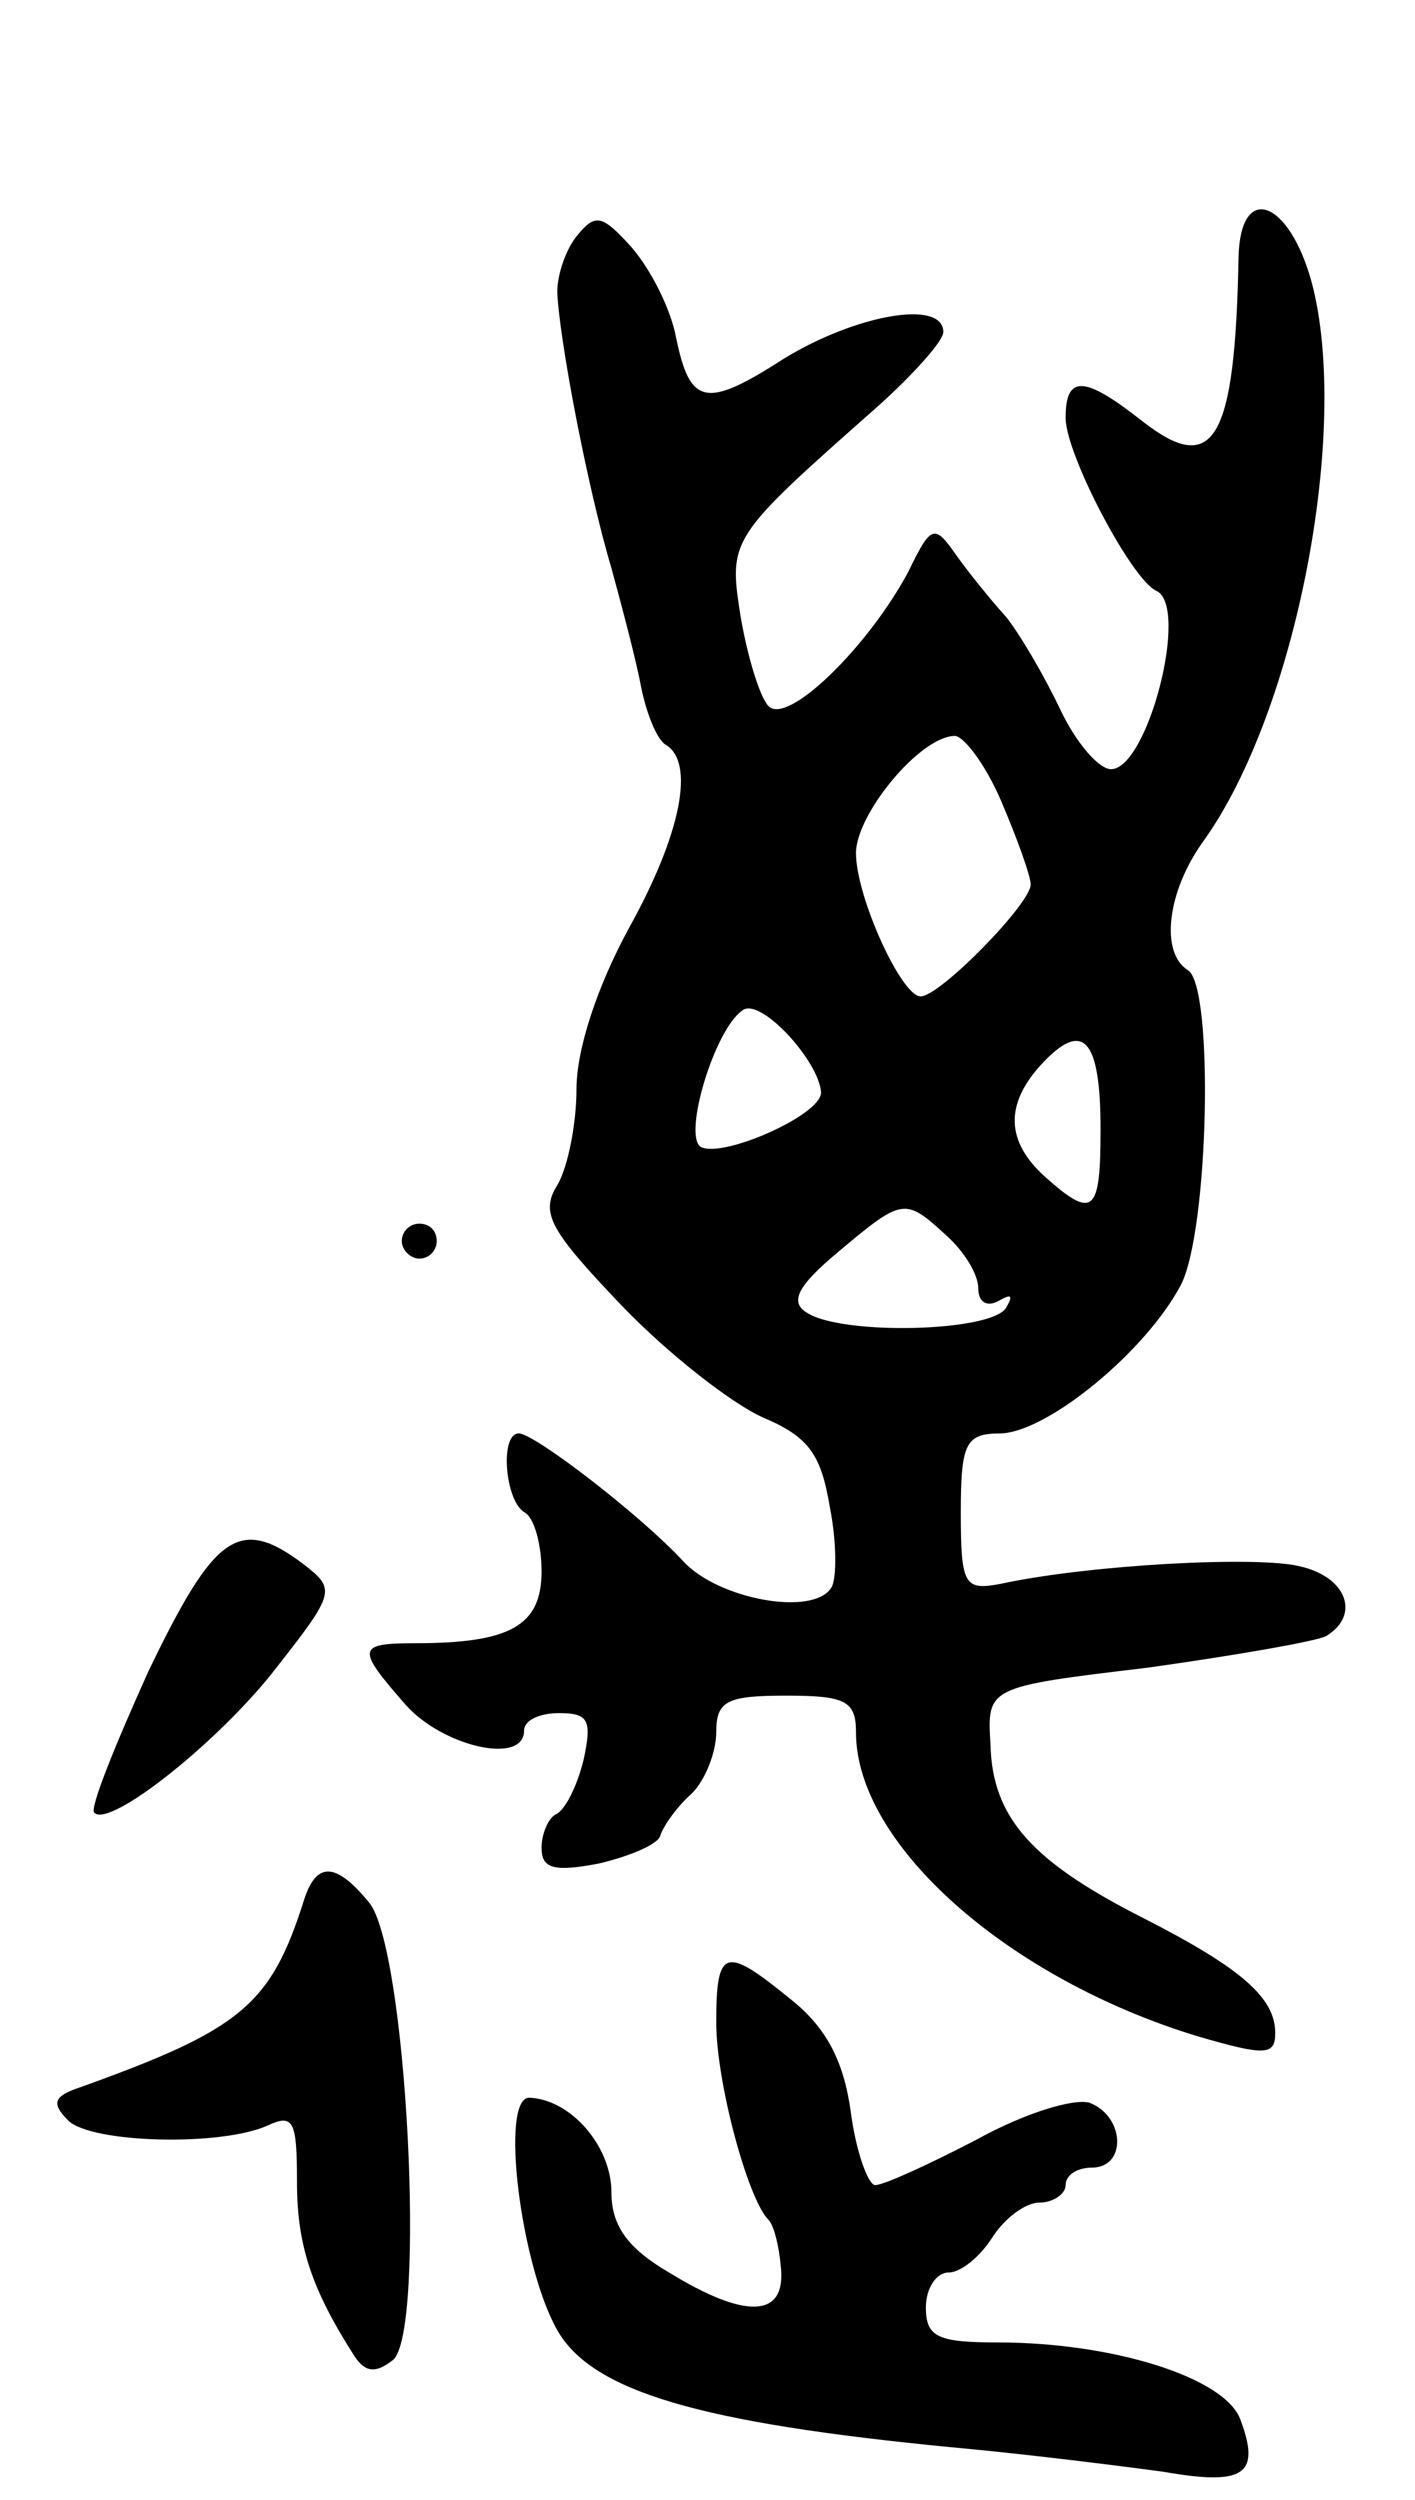
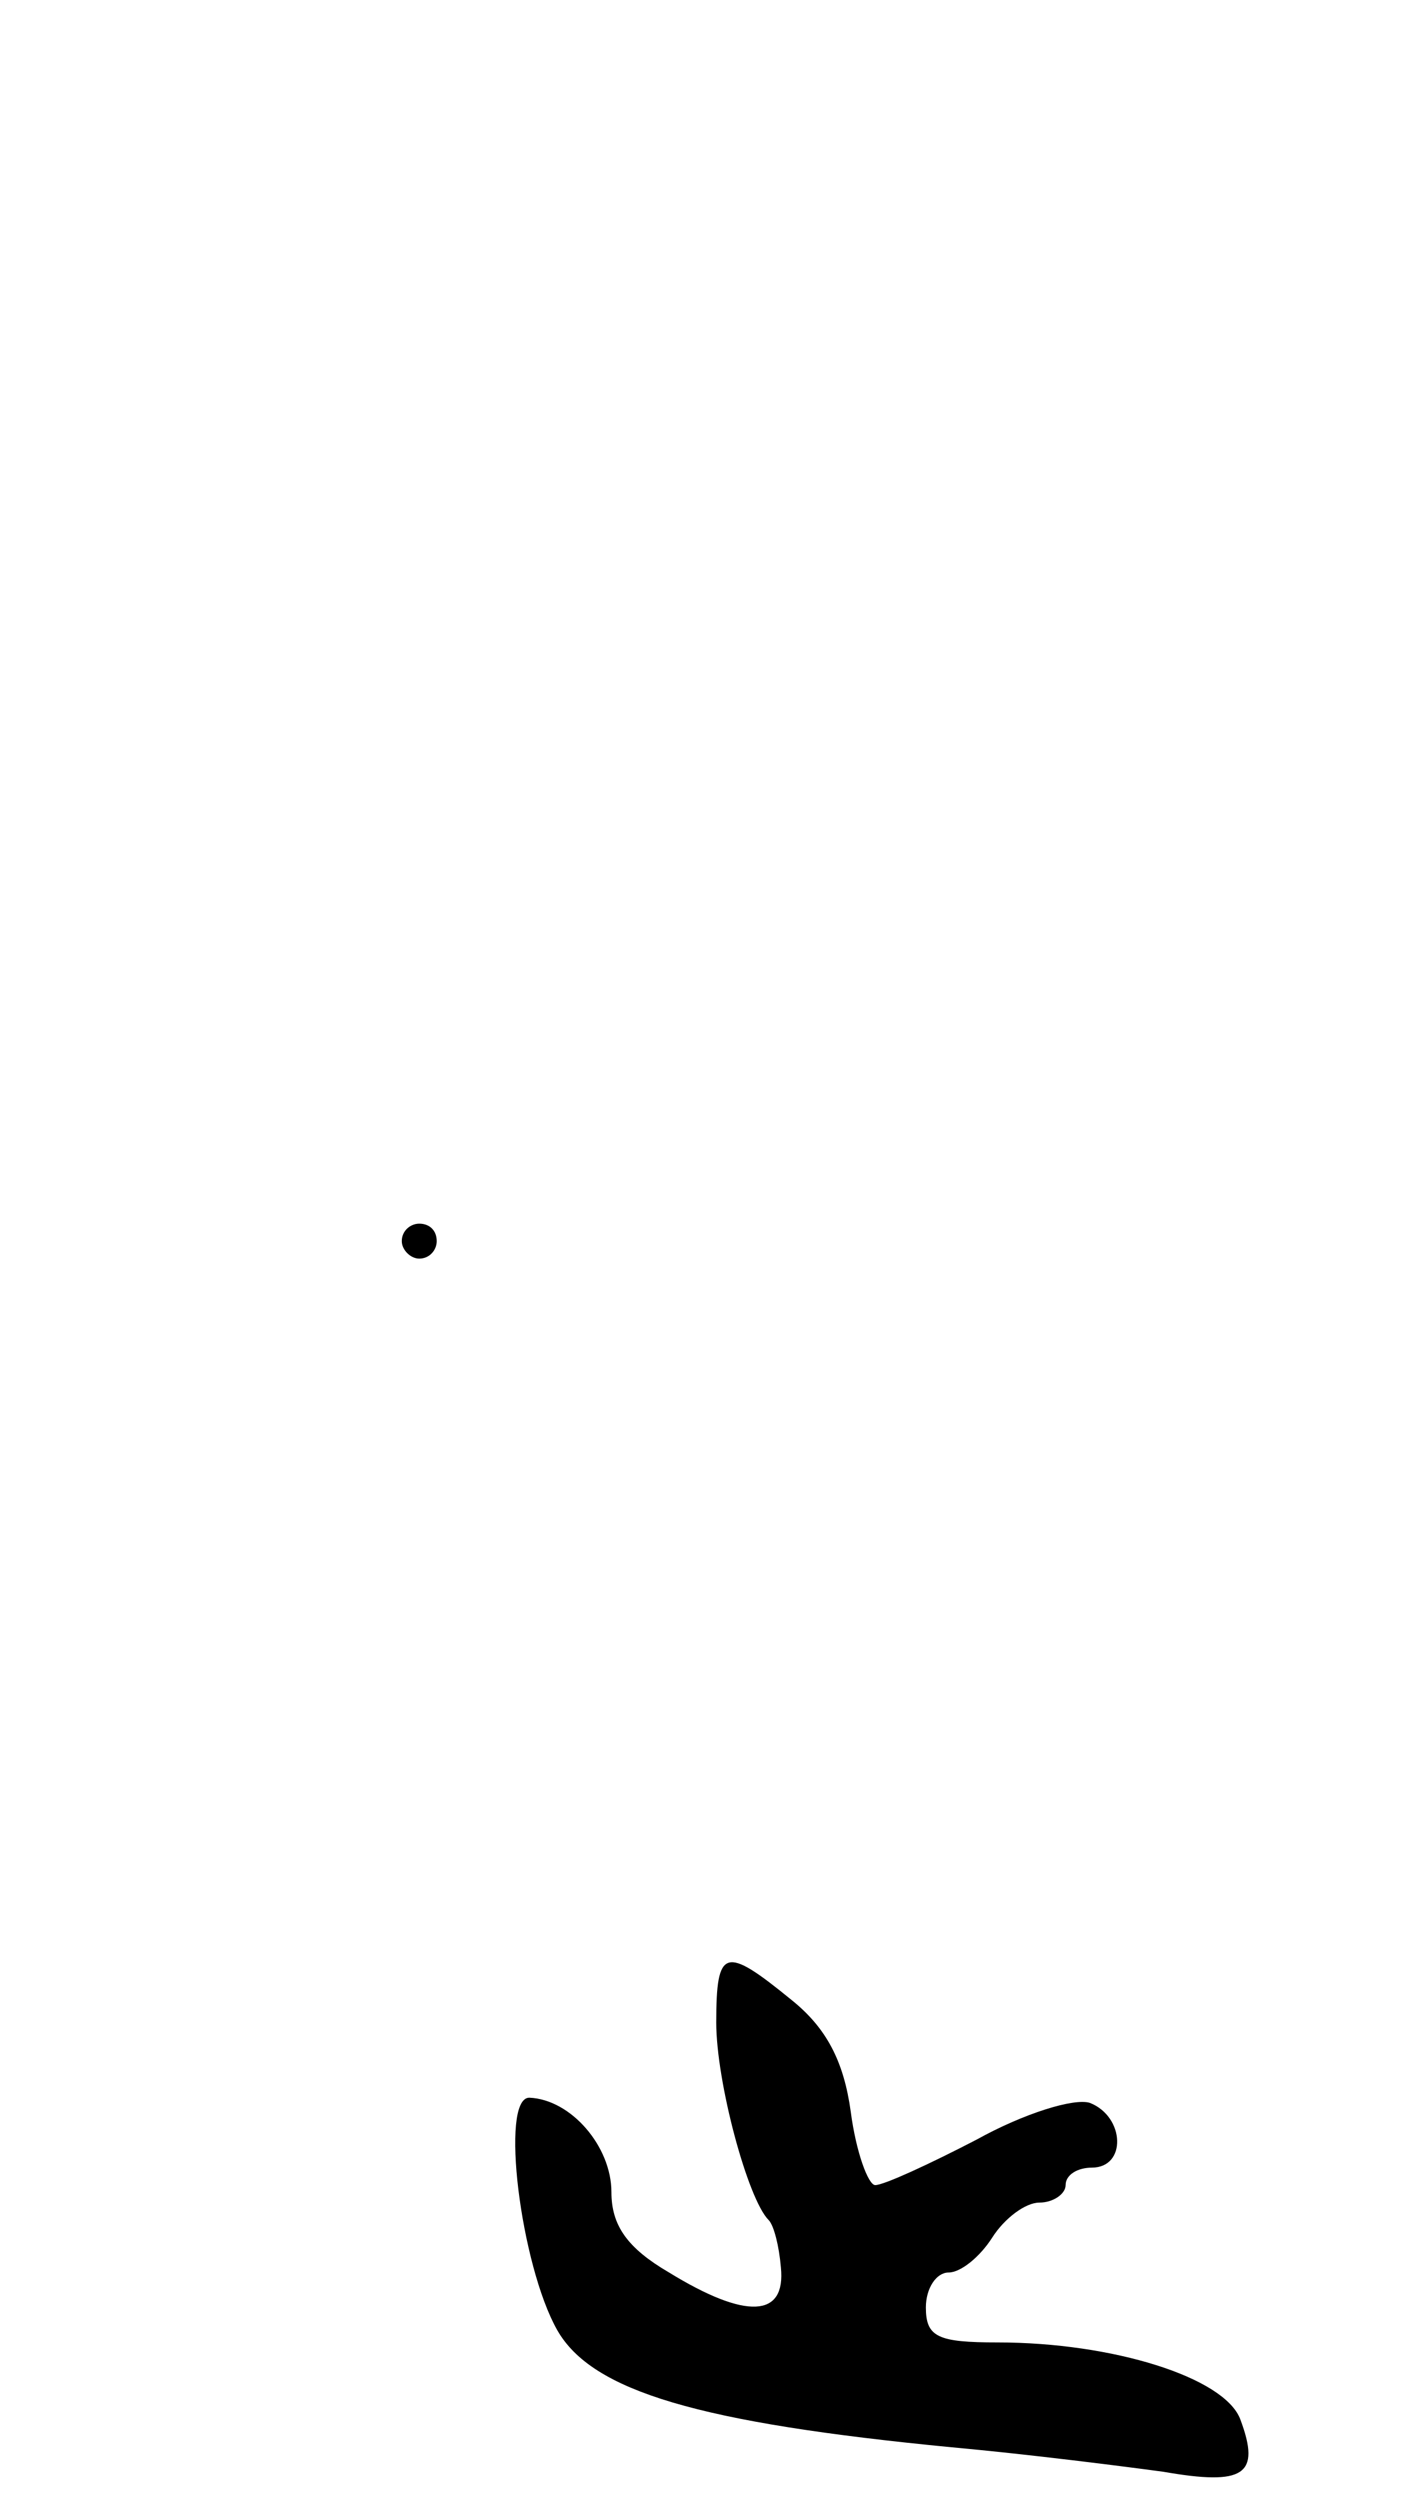
<svg xmlns="http://www.w3.org/2000/svg" version="1.0" width="81" height="143" viewBox="0 0 81 143">
  <g transform="translate(0,143) scale(0.1,-0.1)">
-     <path d="M331 1296 c-7 -8 -12 -23 -12 -33 1 -26 17 -111 31 -158 6 -22 14 -52 17 -68 3 -15 9 -30 14 -33 17 -10 9 -51 -21 -105 -18 -33 -30 -69 -30 -92 0 -20 -5 -45 -11 -55 -10 -16 -4 -26 37 -69 27 -28 63 -56 81 -64 26 -11 33 -21 38 -51 4 -20 4 -41 1 -46 -10 -17 -65 -7 -85 15 -24 26 -85 73 -94 73 -11 0 -8 -38 3 -45 6 -3 10 -19 10 -34 0 -31 -18 -41 -72 -41 -34 0 -34 -3 -6 -35 21 -24 68 -35 68 -15 0 6 9 10 20 10 17 0 19 -4 14 -27 -4 -16 -11 -29 -16 -31 -4 -2 -8 -11 -8 -19 0 -12 7 -14 33 -9 17 4 34 11 35 16 2 6 10 17 18 24 8 8 14 24 14 35 0 18 6 21 40 21 34 0 40 -3 40 -21 0 -64 87 -141 196 -174 38 -11 44 -11 44 2 0 20 -19 37 -76 66 -63 32 -86 57 -87 99 -2 33 -2 33 90 44 50 7 96 15 102 18 20 12 12 34 -15 40 -24 6 -120 1 -171 -10 -21 -4 -23 -1 -23 41 0 40 3 45 23 45 27 1 83 47 103 85 16 31 19 171 4 180 -16 10 -12 45 9 74 53 74 84 235 62 319 -13 48 -41 58 -42 15 -2 -105 -14 -126 -55 -94 -33 26 -44 27 -44 2 0 -21 38 -93 52 -99 19 -9 -5 -102 -26 -102 -7 0 -20 15 -29 34 -9 19 -23 43 -31 53 -9 10 -22 26 -29 36 -12 17 -14 17 -27 -10 -23 -43 -69 -88 -80 -77 -5 5 -12 28 -16 51 -7 45 -7 45 79 121 20 18 37 37 37 42 0 19 -50 10 -91 -15 -45 -29 -54 -27 -62 12 -3 16 -14 38 -25 51 -17 19 -21 20 -31 8z m242 -324 c9 -21 17 -43 17 -48 0 -11 -52 -64 -63 -64 -11 0 -37 57 -37 82 0 22 36 66 56 67 5 1 18 -16 27 -37z m-103 -167 c0 -13 -57 -38 -69 -31 -10 7 8 67 24 78 10 8 44 -29 45 -47z m160 -21 c0 -48 -4 -52 -32 -27 -22 20 -23 41 -2 64 24 26 34 15 34 -37z m-88 -61 c10 -9 18 -22 18 -30 0 -8 5 -11 12 -7 7 4 8 3 4 -4 -8 -14 -94 -16 -114 -3 -10 6 -6 15 18 35 37 31 38 31 62 9z" />
    <path d="M230 720 c0 -5 5 -10 10 -10 6 0 10 5 10 10 0 6 -4 10 -10 10 -5 0 -10 -4 -10 -10z" />
-     <path d="M85 474 c-19 -42 -34 -79 -31 -81 9 -9 73 42 105 84 33 42 33 44 15 58 -37 28 -51 18 -89 -61z" />
-     <path d="M174 343 c-19 -60 -36 -74 -128 -107 -15 -5 -17 -9 -7 -19 13 -13 87 -15 114 -3 15 7 17 3 17 -32 0 -36 8 -61 33 -100 6 -9 12 -10 22 -2 19 16 8 237 -14 262 -19 23 -30 23 -37 1z" />
    <path d="M410 273 c0 -34 18 -101 30 -113 3 -3 6 -15 7 -27 3 -29 -20 -30 -64 -3 -24 14 -33 27 -33 46 0 26 -23 53 -47 54 -17 0 -5 -96 16 -133 20 -35 81 -53 226 -67 44 -4 99 -11 121 -14 46 -8 56 -2 44 30 -9 24 -73 44 -139 44 -34 0 -41 3 -41 20 0 11 6 20 13 20 7 0 18 9 25 20 7 11 19 20 27 20 8 0 15 5 15 10 0 6 7 10 15 10 20 0 19 29 -1 37 -9 3 -38 -6 -65 -21 -27 -14 -53 -26 -58 -26 -4 0 -11 19 -14 42 -4 29 -14 48 -34 64 -38 31 -43 30 -43 -13z" />
  </g>
</svg>